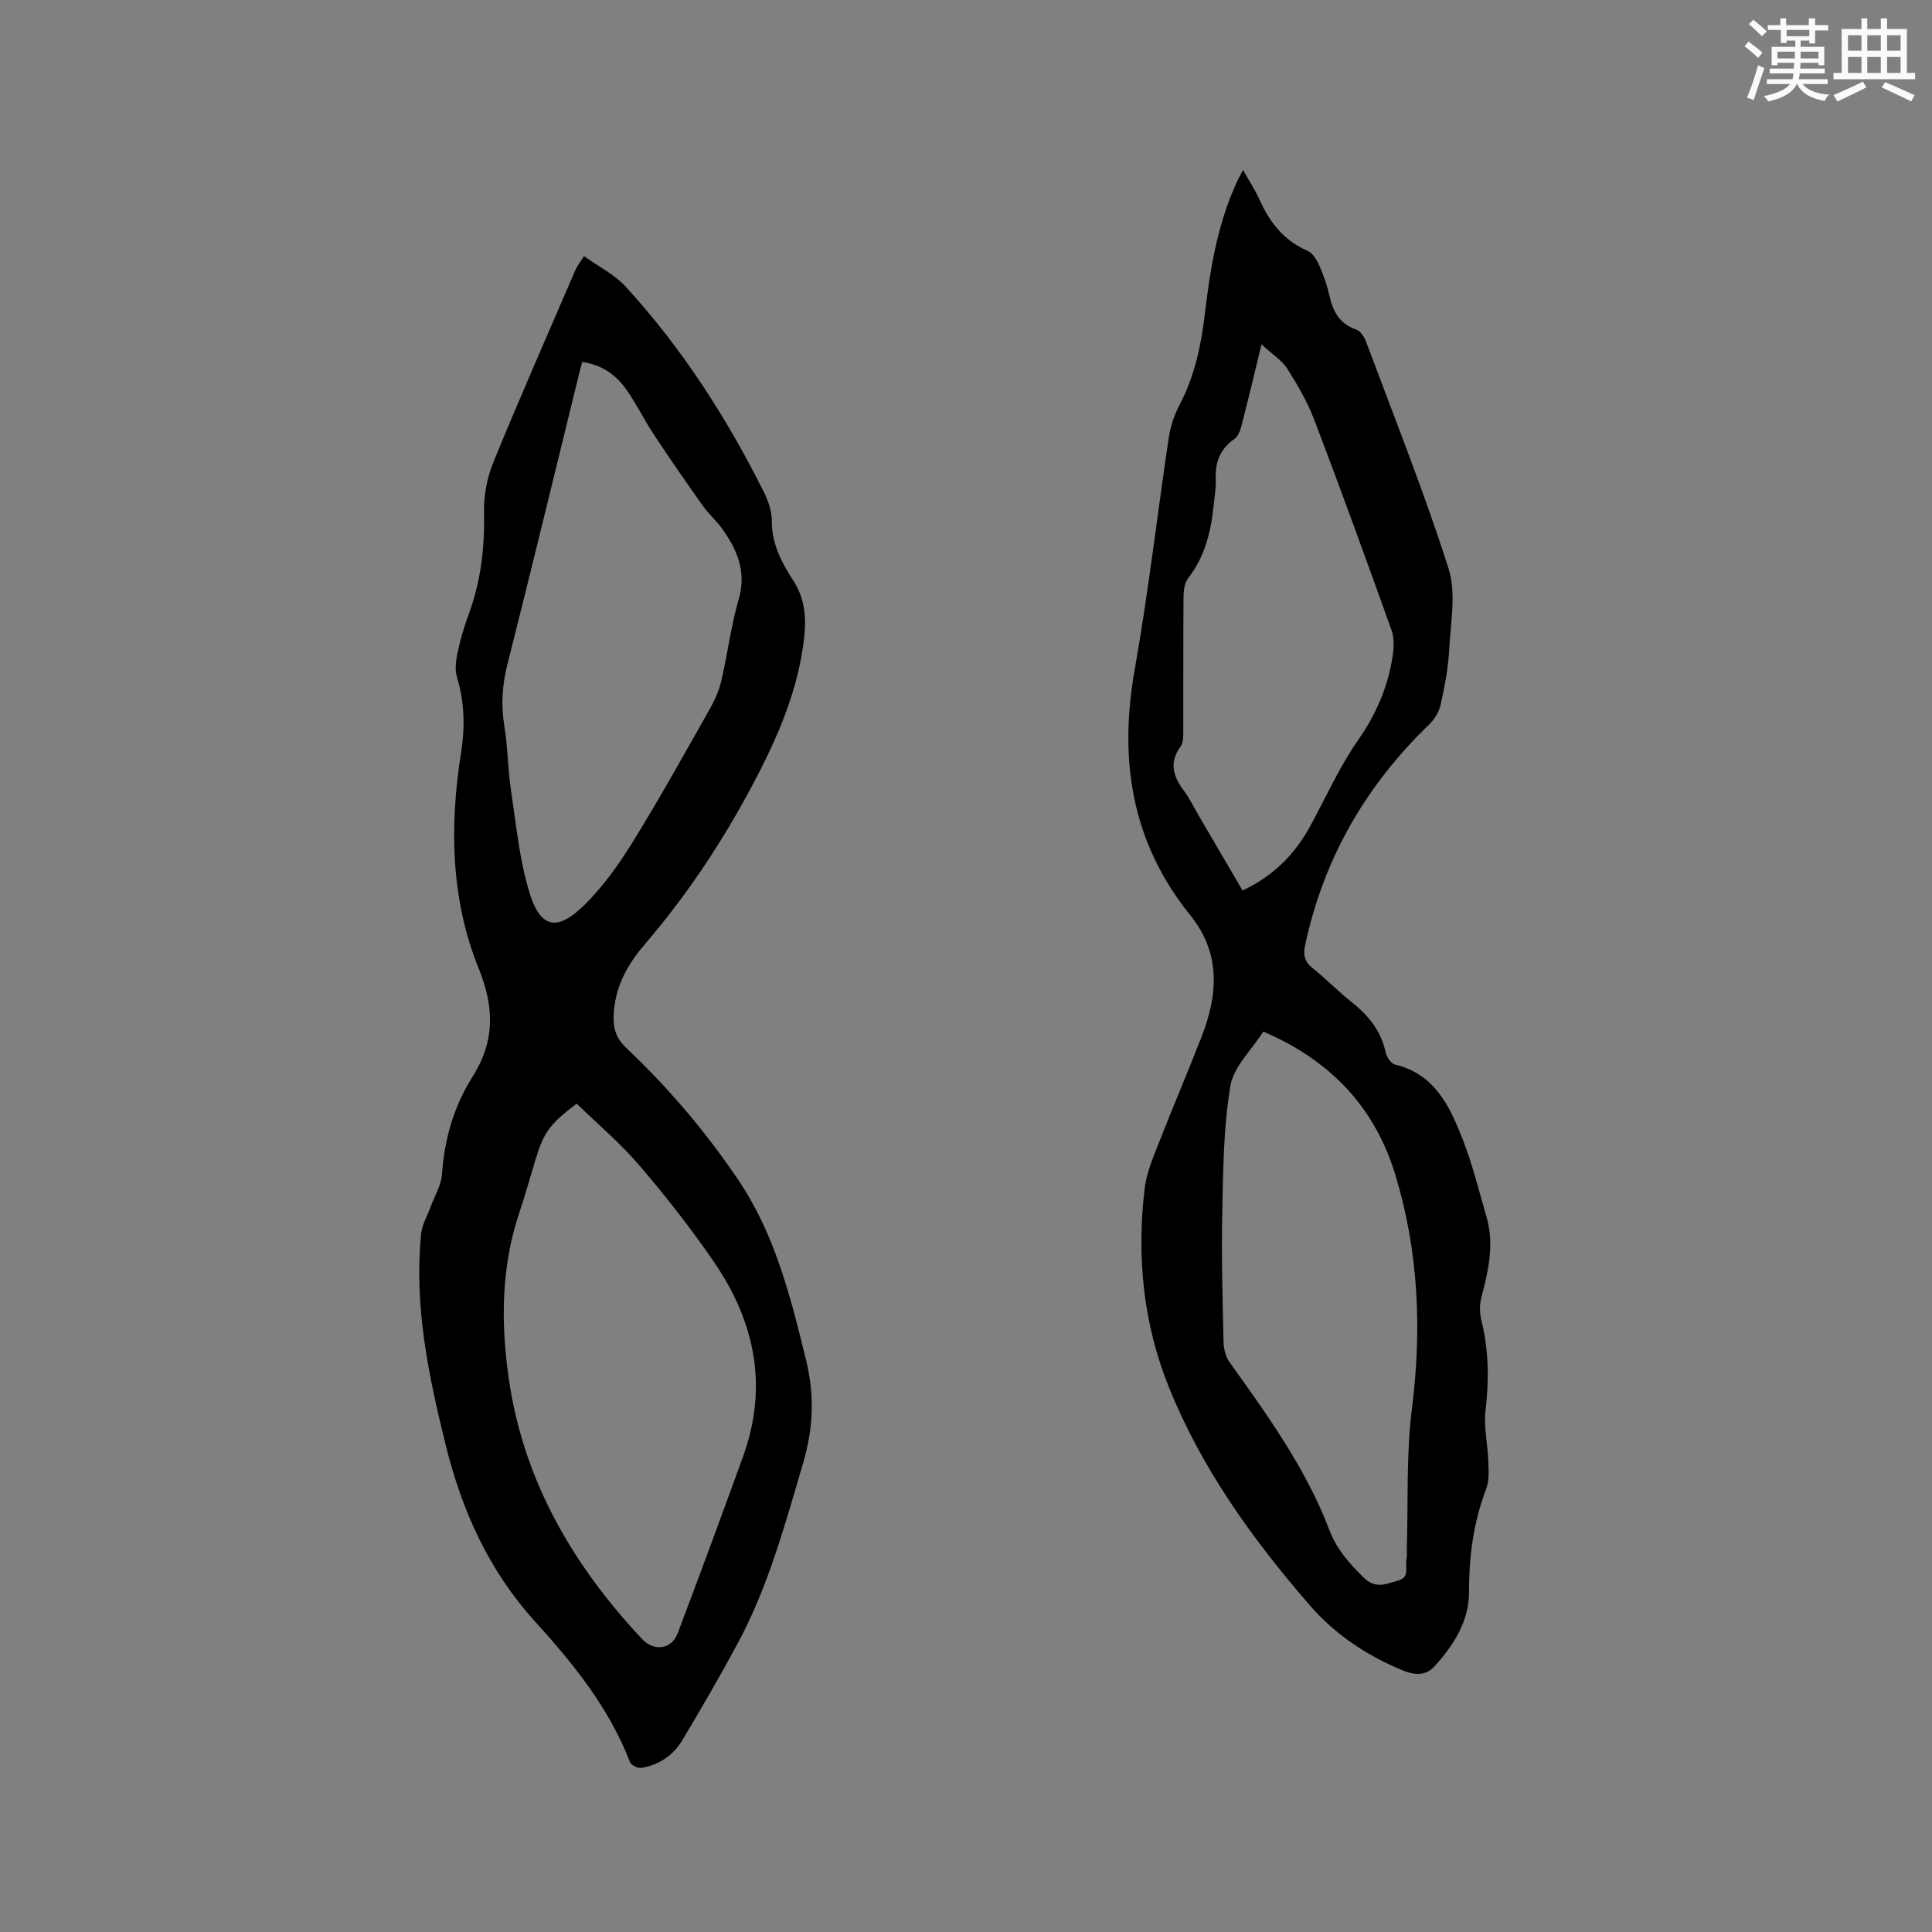
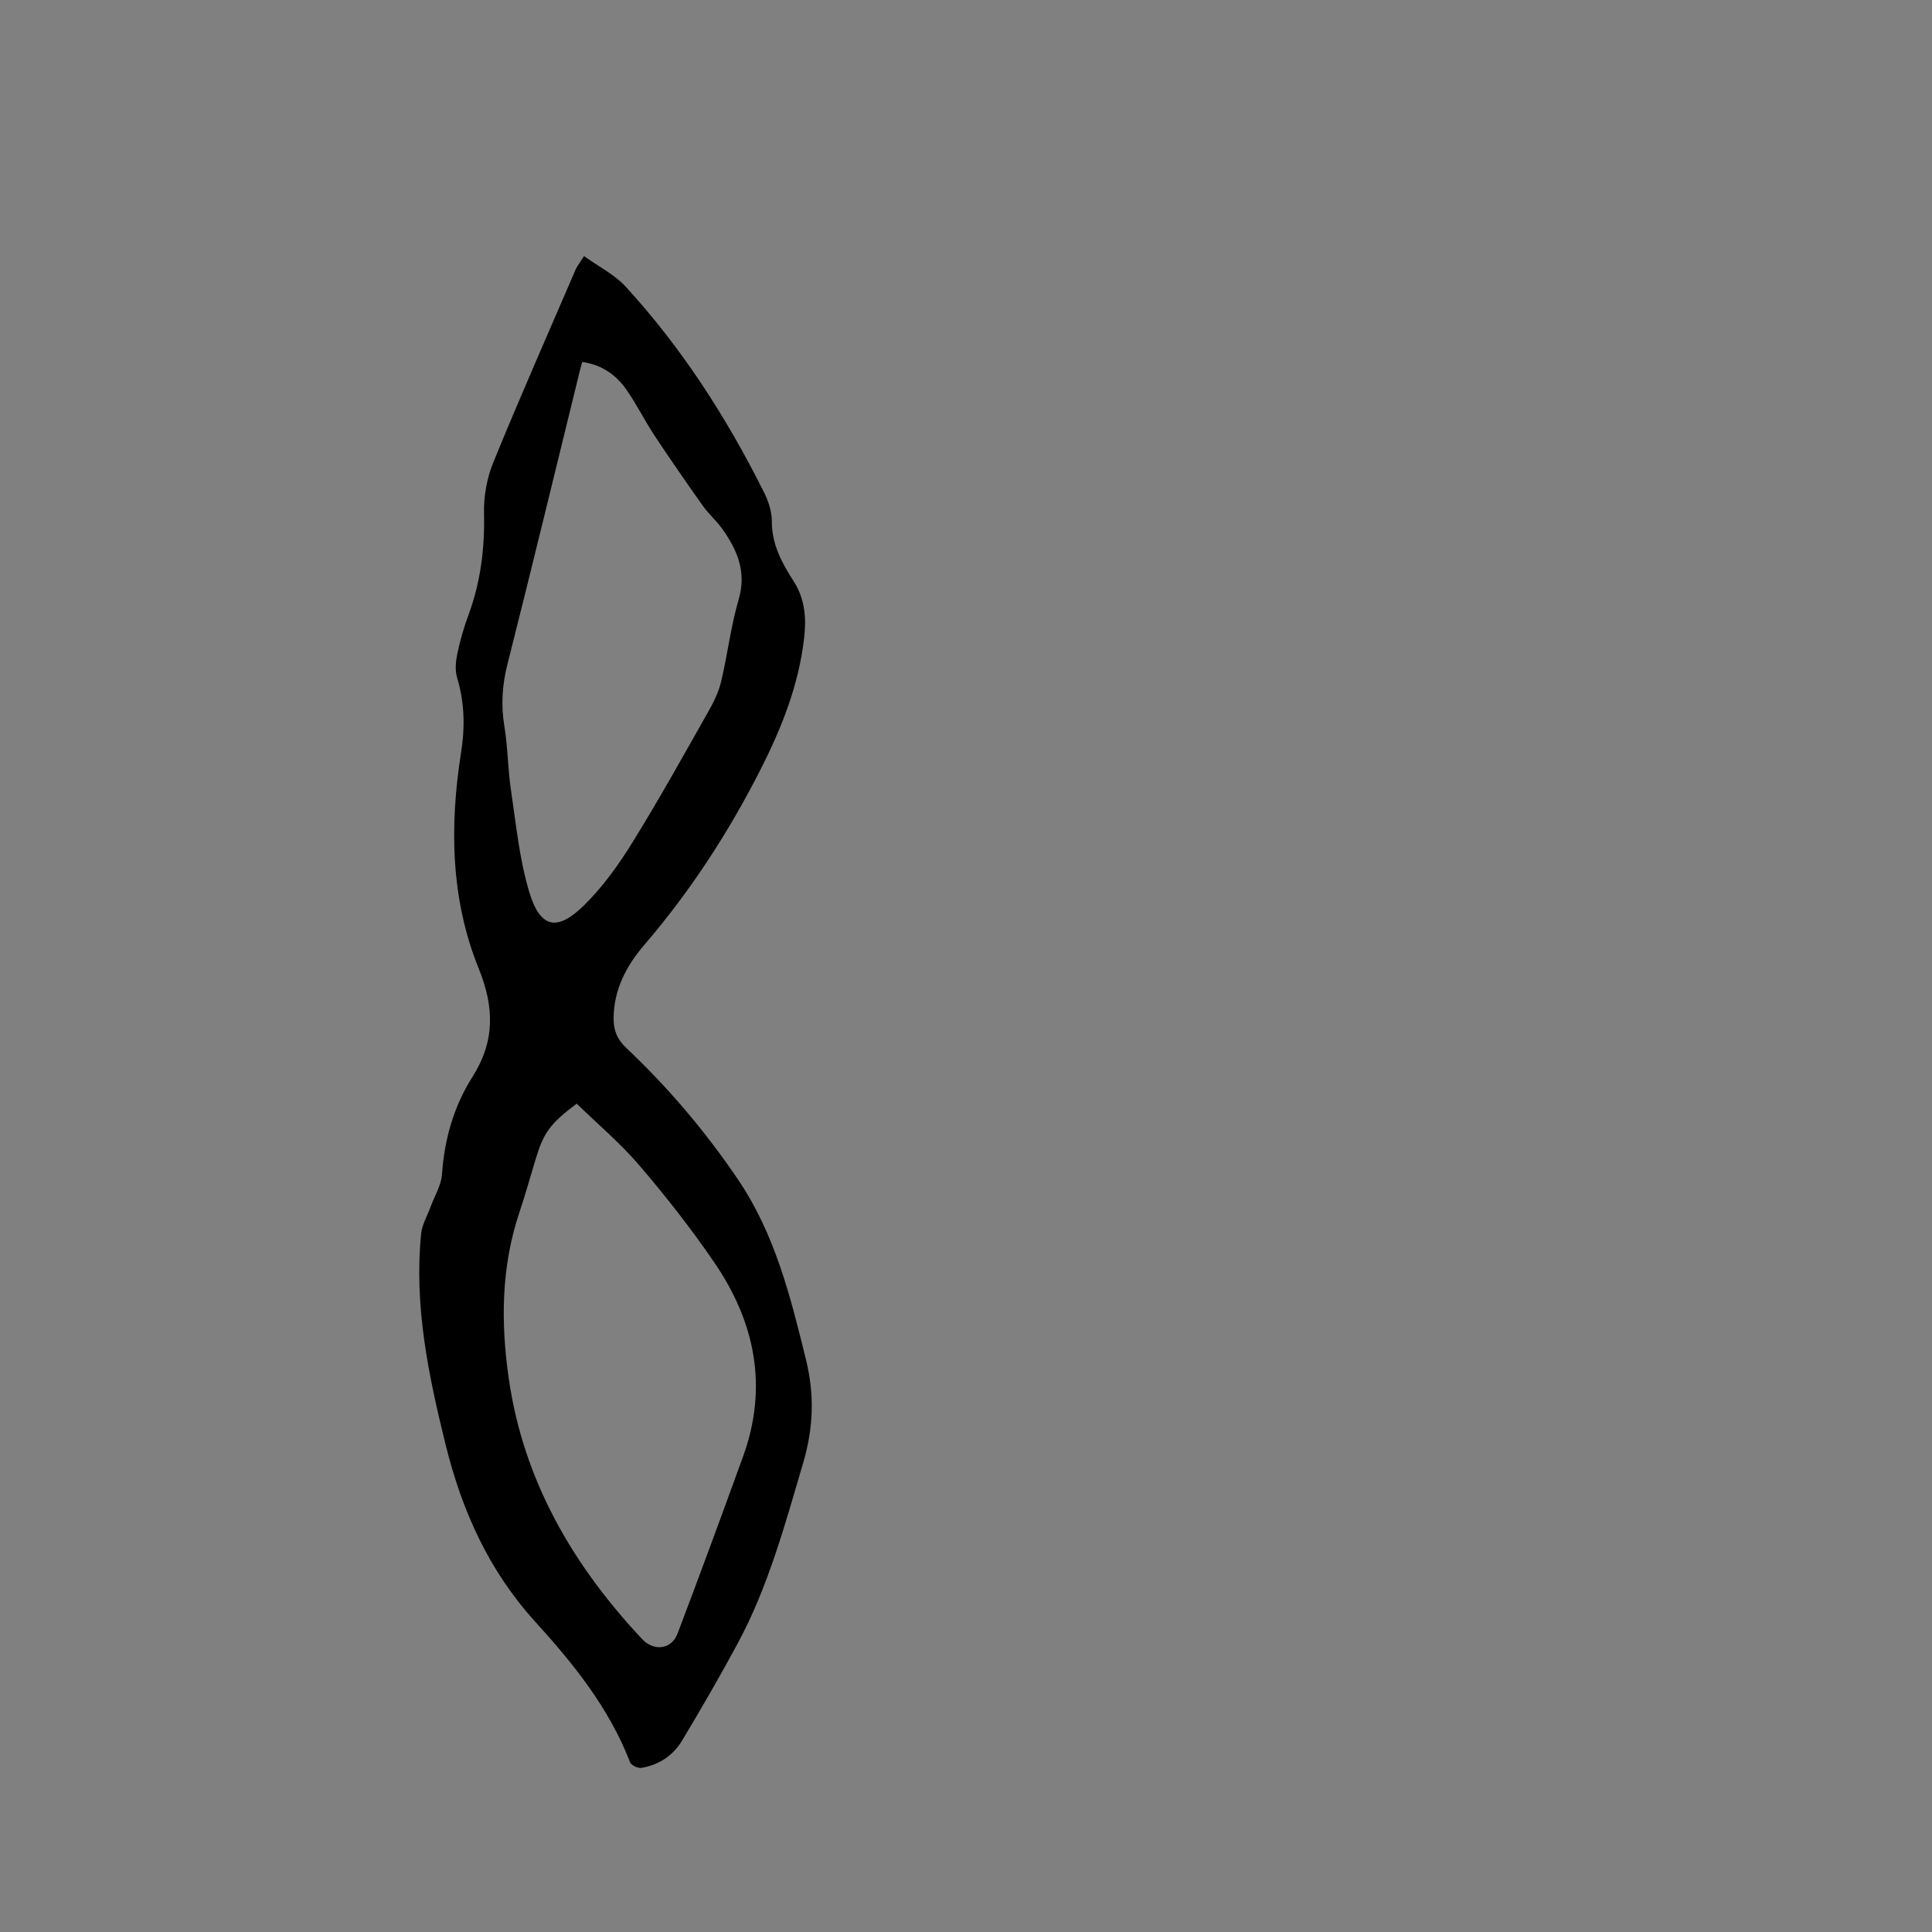
<svg xmlns="http://www.w3.org/2000/svg" enable-background="new 0 0 400 400" viewBox="0 0 400 400">
  <rect x="0" y="0" width="400" height="400" fill="#808080" stroke="none" />
  <path d="m120.91 53.02c3.09 2.22 6.33 3.82 8.6 6.3 11.68 12.72 20.93 27.14 28.64 42.55.93 1.85 1.66 4.04 1.65 6.08-.02 4.73 2.09 8.61 4.47 12.31 2.42 3.76 2.69 7.69 2.21 11.87-1.11 9.72-4.67 18.64-9.06 27.27-6.6 12.98-14.49 25.11-23.99 36.19-3.72 4.33-6.34 9.23-6.39 15.2-.02 2.47.69 4.34 2.57 6.12 8.73 8.25 16.47 17.36 23.21 27.33 7.64 11.3 10.83 24.17 14.03 37.18 1.84 7.47 1.56 14.29-.61 21.63-3.75 12.7-7.19 25.47-13.51 37.2-3.66 6.79-7.53 13.48-11.5 20.1-1.86 3.1-4.81 5.08-8.44 5.67-.72.12-2.1-.54-2.34-1.16-4.32-11.21-11.72-20.4-19.63-29.09-9.64-10.61-15.2-23.04-18.57-36.7-3.54-14.34-6.55-28.74-5.06-43.64.19-1.89 1.27-3.68 1.94-5.52.83-2.27 2.22-4.49 2.38-6.8.5-7.24 2.44-14.04 6.27-20.09 4.71-7.44 4.61-14.4 1.31-22.56-5.8-14.33-6.02-29.52-3.63-44.64.85-5.38.71-10.43-.84-15.59-.45-1.5-.26-3.33.07-4.91.57-2.69 1.32-5.35 2.28-7.93 2.54-6.85 3.41-13.87 3.24-21.18-.08-3.5.61-7.27 1.94-10.52 5.48-13.41 11.33-26.66 17.06-39.96.31-.68.79-1.26 1.7-2.71zm-1.51 175.48c-5.46 4.09-6.81 5.94-8.45 11.32-1.14 3.75-2.18 7.53-3.43 11.24-3.76 11.24-3.85 22.74-2.2 34.27 3.02 21.12 13.22 38.66 27.61 54.01 2.46 2.62 6.1 2.18 7.36-1.15 4.62-12.17 9.11-24.39 13.55-36.62 5.23-14.42 2.49-27.84-5.93-40.16-4.77-6.98-10.02-13.68-15.52-20.11-3.96-4.63-8.68-8.6-12.99-12.8zm1.13-153.55c-.2.76-.4 1.47-.57 2.18-4.95 20.14-9.81 40.29-14.9 60.39-1.09 4.31-1.36 8.44-.64 12.81s.71 8.86 1.37 13.24c1.06 7.09 1.74 14.34 3.8 21.15 2.26 7.47 5.76 8.2 11.36 2.69 3.87-3.81 7.13-8.38 10-13.01 5.46-8.81 10.5-17.89 15.61-26.91 1.12-1.98 2.2-4.1 2.72-6.29 1.35-5.66 2.02-11.5 3.65-17.07 1.69-5.79-.31-10.35-3.49-14.76-1.17-1.63-2.74-2.97-3.9-4.61-3.41-4.81-6.77-9.66-10.03-14.58-2.04-3.09-3.68-6.44-5.79-9.47-2.17-3.11-5.17-5.23-9.19-5.76z" fill="#010000" />
-   <path d="m257.36 35.2c1.31 2.33 2.55 4.2 3.45 6.22 2.09 4.7 5.08 8.41 9.94 10.54 1.05.46 1.89 1.86 2.4 3.02.89 2.02 1.63 4.15 2.11 6.31.73 3.31 2.16 5.79 5.59 6.98.88.3 1.65 1.58 2.02 2.58 5.81 15.57 11.99 31.02 17.03 46.83 1.64 5.14.43 11.26.13 16.91-.2 3.78-.93 7.56-1.75 11.27-.33 1.49-1.27 3.06-2.38 4.13-13.17 12.7-21.91 27.86-25.71 45.81-.42 1.98-.05 3.36 1.61 4.67 2.73 2.17 5.17 4.72 7.91 6.89 3.5 2.77 6.19 5.95 7.15 10.46.21.98 1.11 2.37 1.93 2.57 8.27 1.98 11.38 8.68 14.05 15.51 2.04 5.2 3.37 10.68 4.93 16.07 1.63 5.63.4 11.08-1.05 16.56-.41 1.54-.39 3.36 0 4.91 1.53 6.17 1.58 12.31.84 18.61-.4 3.39.45 6.91.57 10.38.06 1.95.24 4.09-.43 5.84-2.67 6.93-3.56 13.99-3.56 21.42 0 5.95-3.22 11.07-7.25 15.41-1.88 2.02-4.33 1.66-6.78.62-7.29-3.11-13.67-7.28-18.96-13.39-11.87-13.7-22.35-28.25-29.16-45.15-5.33-13.24-6.68-27.1-4.99-41.2.37-3.09 1.66-6.12 2.81-9.07 2.91-7.46 6.08-14.82 8.97-22.28 3.39-8.74 4.03-17.25-2.36-25.16-12.16-15.07-14.82-32.16-11.48-50.91 2.83-15.94 4.65-32.05 7.06-48.07.35-2.32 1.17-4.67 2.26-6.75 3.09-5.94 4.44-12.32 5.21-18.86 1.09-9.28 2.6-18.45 6.54-27.04.32-.77.75-1.5 1.35-2.64zm4.19 178.38c-2.4 3.78-6.14 7.26-6.81 11.25-1.43 8.49-1.49 17.24-1.68 25.9-.2 8.98.06 17.98.26 26.97.03 1.47.41 3.18 1.25 4.34 7.9 11.03 15.84 22.03 20.71 34.85 1.47 3.88 4.06 6.75 6.96 9.64 2.52 2.52 4.62 1.44 7.13.74 2.67-.74 1.49-2.88 1.82-4.45.15-.71.06-1.48.08-2.22.3-9.64-.15-19.37 1.05-28.9 2.08-16.46 1.39-32.58-3.42-48.43-4.27-14.04-13.43-23.74-27.35-29.69zm-.37-142.27c-1.53 6.26-2.74 11.4-4.06 16.51-.28 1.08-.68 2.44-1.49 3.01-3 2.09-4.09 4.84-3.92 8.39.08 1.68-.23 3.38-.4 5.07-.55 5.55-1.75 10.83-5.3 15.39-.75.96-.96 2.53-.97 3.82-.08 9.22-.03 18.45-.06 27.67 0 1.13.06 2.54-.53 3.35-2.43 3.31-1.61 6.16.62 9.12 1.2 1.6 2.07 3.45 3.09 5.18 3.03 5.18 6.06 10.36 9.1 15.55 6.38-2.99 10.83-7.51 14.02-13.35 3.24-5.95 6.01-12.22 9.87-17.74 3.75-5.37 6.19-11.01 7.17-17.35.28-1.79.37-3.83-.23-5.49-5.21-14.55-10.48-29.07-15.98-43.51-1.42-3.73-3.47-7.26-5.62-10.63-1.13-1.75-3.1-2.96-5.31-4.99z" fill="#010000" />
  <g fill="#fafafb">
-     <path d="m361.2 9.6.8-1c.9.7 1.9 1.4 2.9 2.3l-.9 1.1c-1-1-2-1.8-2.8-2.4zm.5 10.6c.9-2.1 1.6-4.3 2.3-6.7.4.2.8.4 1.3.6-.7 2.1-1.5 4.3-2.2 6.6zm.4-15.2.9-.9c1 .8 2 1.6 2.8 2.4l-1 1c-.9-.9-1.8-1.7-2.7-2.5zm12.5-1.2h1.2v1.4h2.7v1.1h-2.7v2.7h-1.2v-.6h-1.8v1.3h4.9v3.8h-1.2v-.5h-3.7c0 .4-.1.9-.1 1.2h5.1v1h-5.2c0 .5-.1.9-.2 1.2h6v1h-5.2c1.1 1.3 2.9 2 5.5 2.2-.4.4-.7.8-.9 1.3-2.9-.5-4.8-1.6-5.7-3.5h-.1c-.8 1.7-2.7 2.9-5.9 3.6-.2-.4-.6-.8-.9-1.1 2.8-.6 4.6-1.4 5.4-2.5h-4.8v-1h5.3c.1-.3.2-.7.2-1.2h-4.9v-1h5c0-.4 0-.8.1-1.2h-3.5v.5h-1.2v-3.8h4.9v-1.3h-1.8v.5h-1.2v-2.7h-2.7v-1h2.6v-1.4h1.2v1.4h4.7v-1.4zm-6.6 8.3h3.6c0-.4 0-.9 0-1.4h-3.6zm1.9-4.6h4.7v-1.3h-4.7zm6.6 3.2h-3.7v1.4h3.7z" />
-     <path d="m385.3 3.8h1.3v2.2h2.8v-2.2h1.3v2.2h4.1v9.1h1.7v1.3h-16.9v-1.3h1.7v-9.1h4.1v-2.2zm.4 13.1.7 1.2c-1.8.9-3.8 1.9-6 2.9-.2-.4-.5-.8-.8-1.3 2.3-1 4.3-1.9 6.1-2.8zm-3.1-6.4h2.8v-3.2h-2.8zm0 4.6h2.8v-3.3h-2.8zm4-4.6h2.8v-3.2h-2.8zm0 4.6h2.8v-3.3h-2.8zm3.7 1.9c2.1.9 4.1 1.8 6.1 2.7l-.7 1.3c-2.2-1.1-4.2-2-6.1-2.9zm3.2-9.7h-2.8v3.2h2.8zm-2.8 7.8h2.8v-3.3h-2.8z" />
-   </g>
+     </g>
</svg>